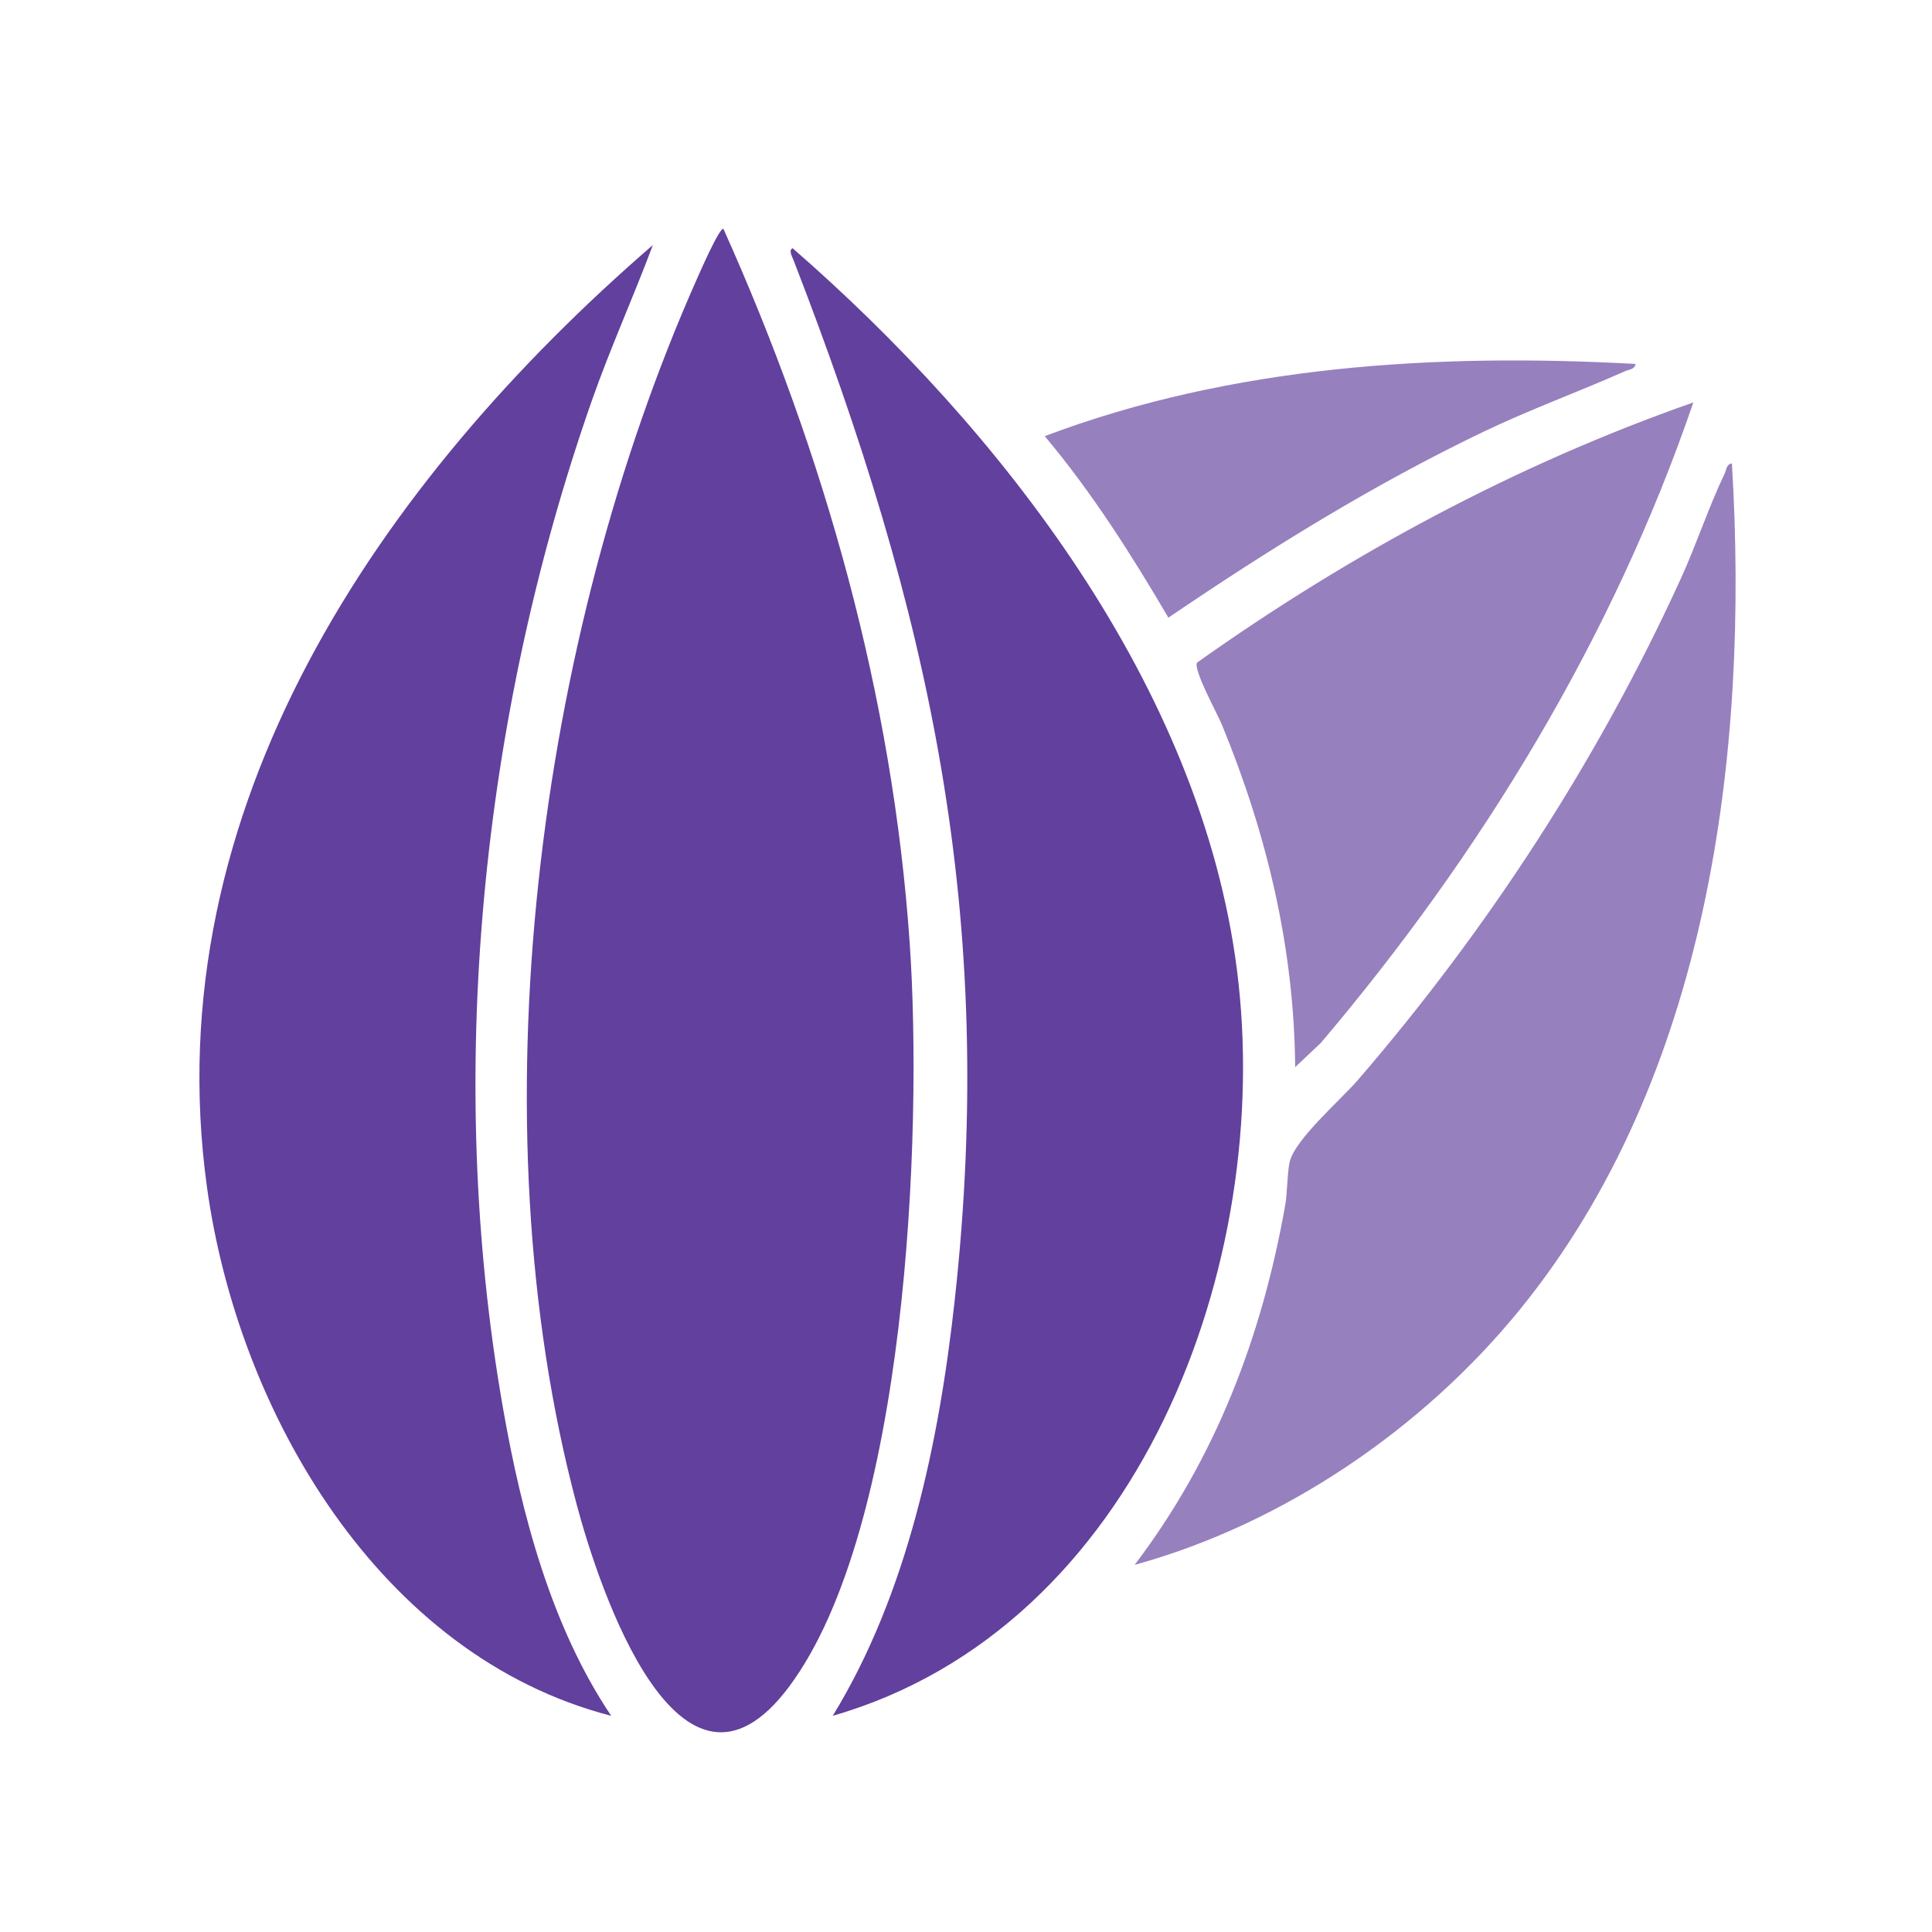
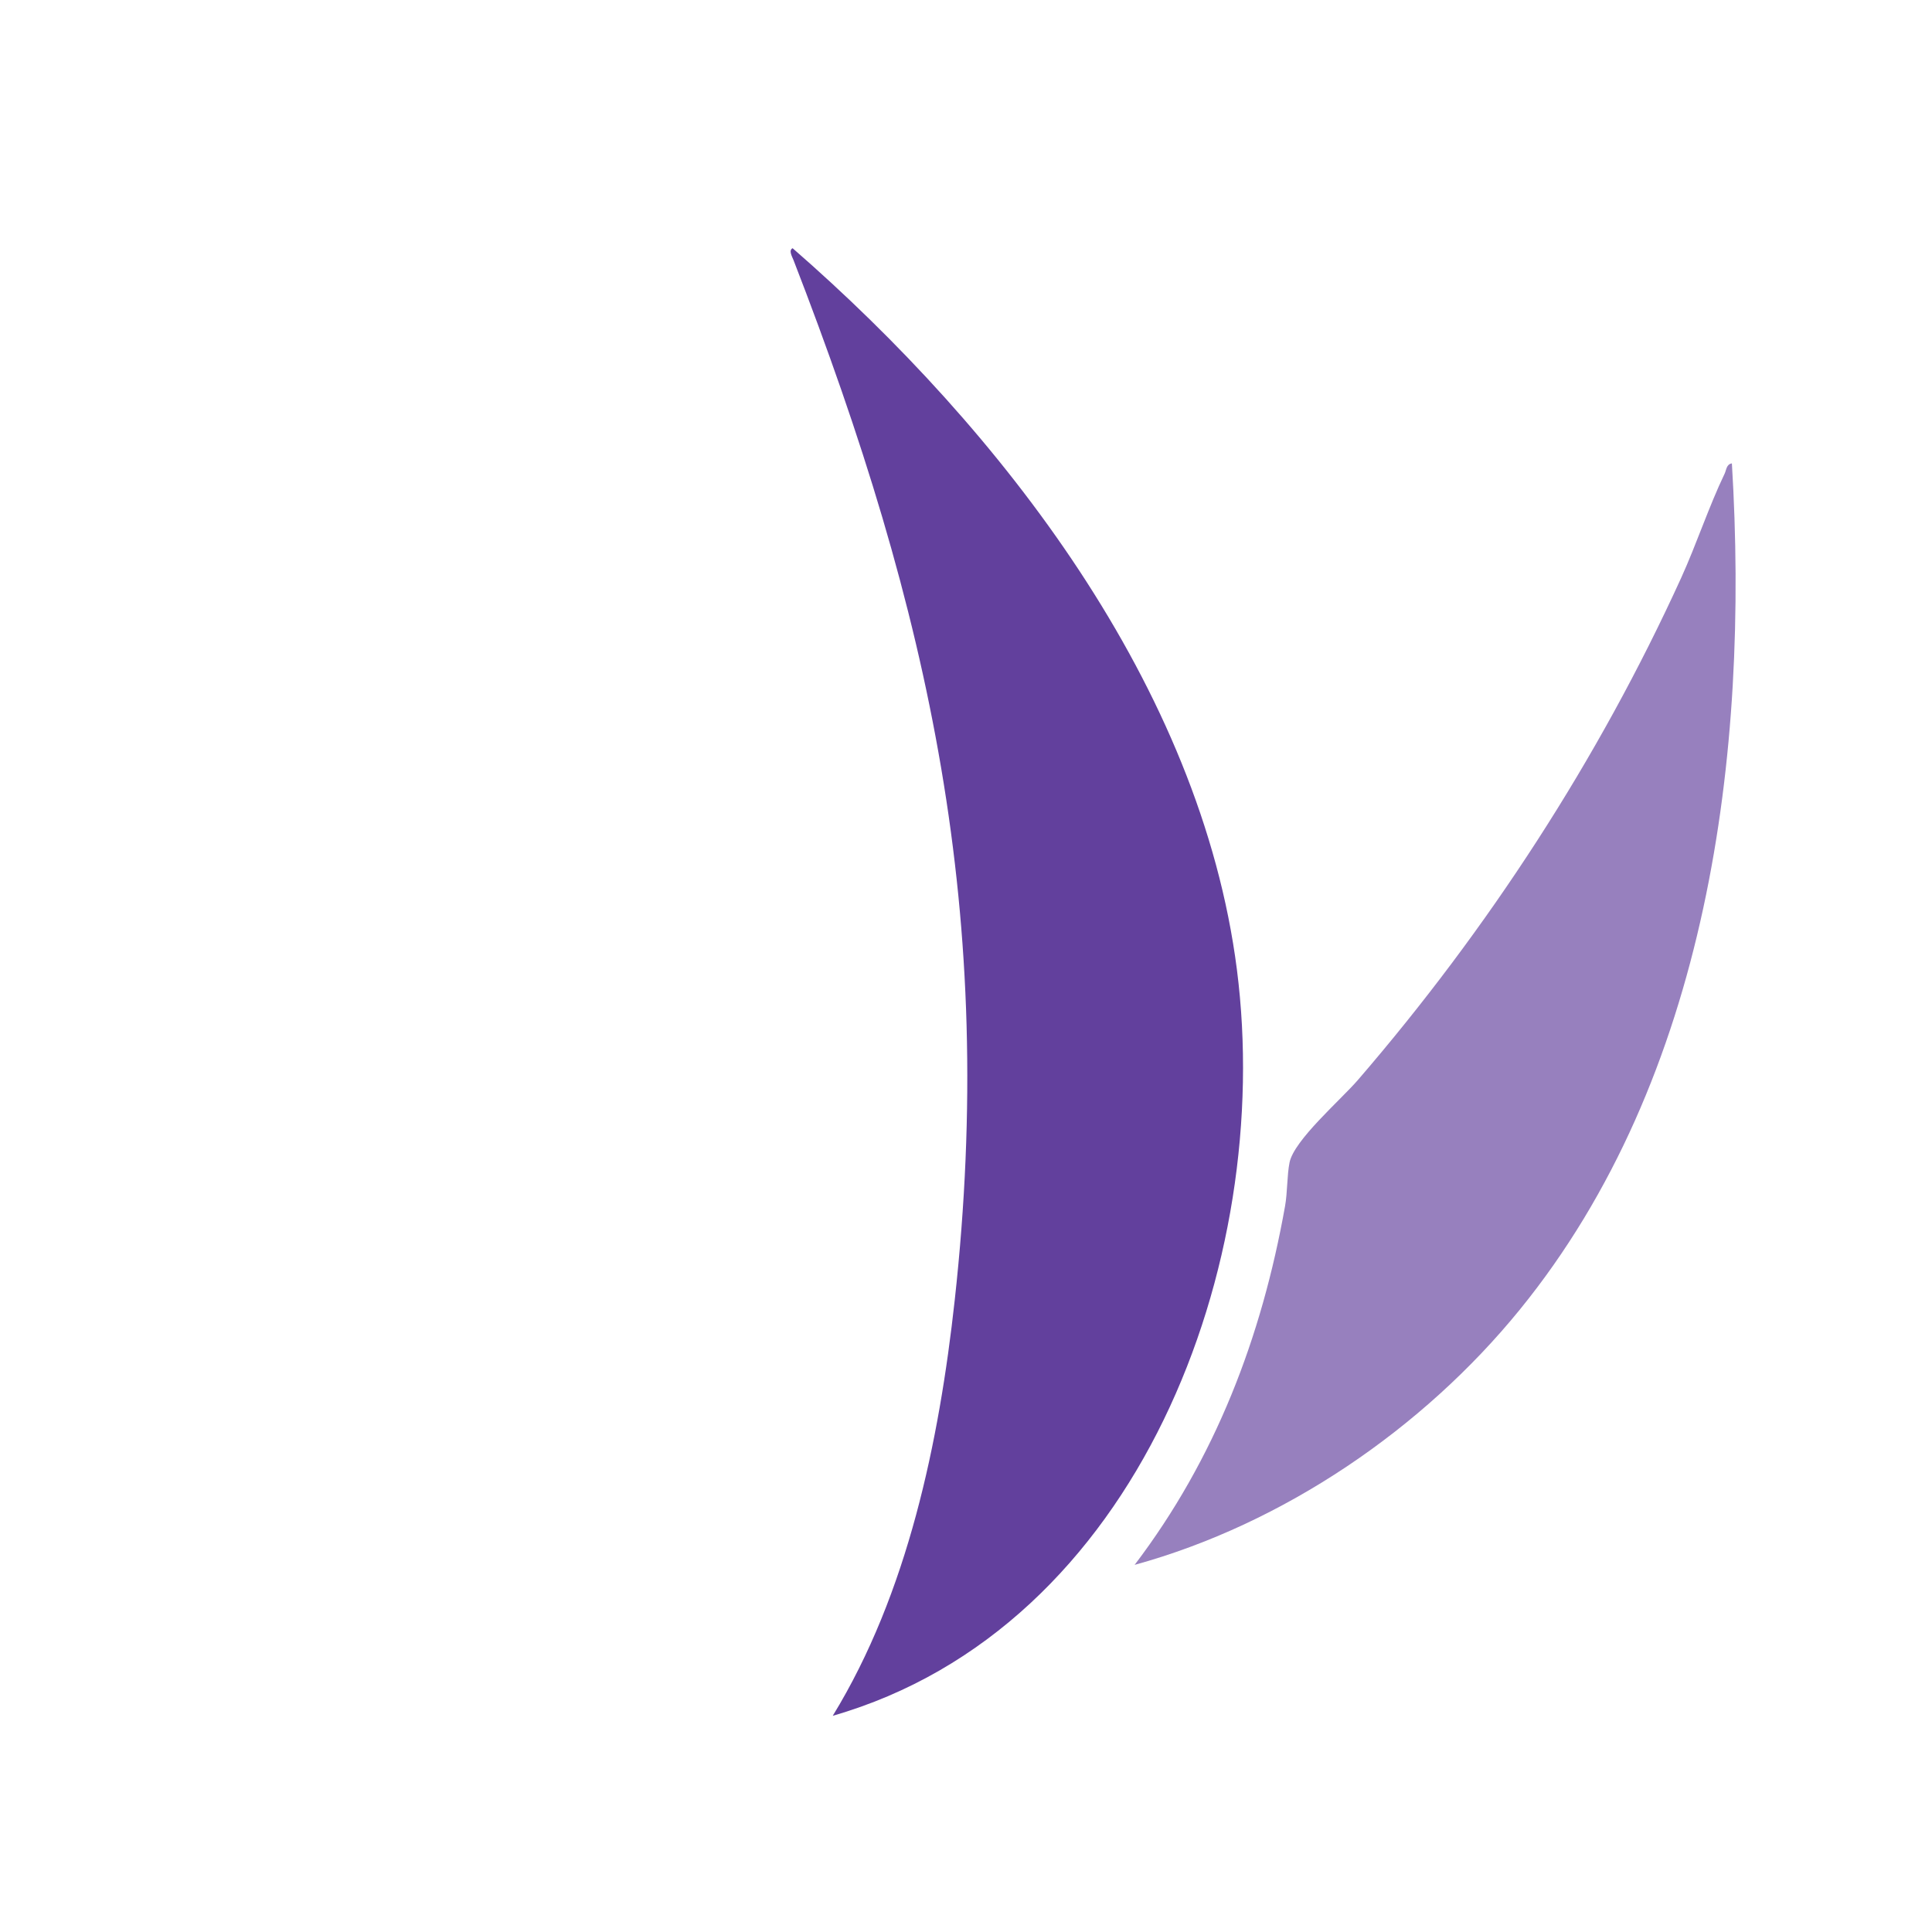
<svg xmlns="http://www.w3.org/2000/svg" id="Layer_1" version="1.1" viewBox="0 0 400 400">
  <defs>
    <style>
      .st0 {
        fill: #9780be;
      }

      .st1 {
        fill: #62409d;
      }
    </style>
  </defs>
-   <path class="st1" d="M149.79,47.41c20.91,46.56,35.05,96.71,38.56,147.94,2.72,39.61-.64,121.27-24.98,153.86-22.68,30.36-39.45-20.73-43.97-37.7-21.2-79.54-8.25-179.29,24.96-253.92.44-.99,4.69-10.73,5.43-10.19Z" />
  <path class="st1" d="M172.41,355.24c15.52-25.34,22.03-56.72,25.26-86.1,8.73-79.41-5.06-142.25-33.38-215.28-.25-.66-1.09-2.03-.19-2.47,43.21,37.62,84.48,90.72,91.99,149.36,7.79,60.81-20.33,136.25-83.69,154.49Z" />
-   <path class="st1" d="M126.53,355.24c-47.96-12.38-77.25-62.9-83.68-109.46-10.82-78.38,36.01-146.35,92.32-195.05-4.04,10.8-8.82,21.34-12.64,32.23-22.98,65.58-30.43,139.92-18.39,208.58,3.83,21.86,9.95,45.18,22.4,63.7Z" />
  <path class="st0" d="M234.91,323.99c16.73-22.02,26.3-47.1,31.14-74.24.52-2.91.4-6.35.93-9.04.91-4.64,10.6-12.99,14.15-17.1,26.94-31.24,49.79-66.36,66.93-103.95,3.19-7.01,5.73-14.77,9-21.58.38-.79.36-1.97,1.51-2.14,3.65,60.13-4.86,127.18-43.89,175.18-20.06,24.68-48.96,44.39-79.77,52.87Z" />
-   <path class="st0" d="M350.59,83.32c-16.68,48.75-43.93,93.46-77.14,132.62l-5.3,5c-.2-24.67-5.86-48.27-15.18-70.92-.91-2.21-6-11.47-5.13-12.84,31.6-22.44,66.09-41.03,102.75-53.86Z" />
-   <path class="st0" d="M338.63,75.34c-.18,1.17-1.34,1.14-2.15,1.5-9.72,4.31-19.72,7.94-29.34,12.55-22.82,10.93-44.35,24.3-65.24,38.49-7.66-13.06-15.83-25.95-25.6-37.58,38.74-14.65,81.17-17.22,122.33-14.95Z" />
</svg>